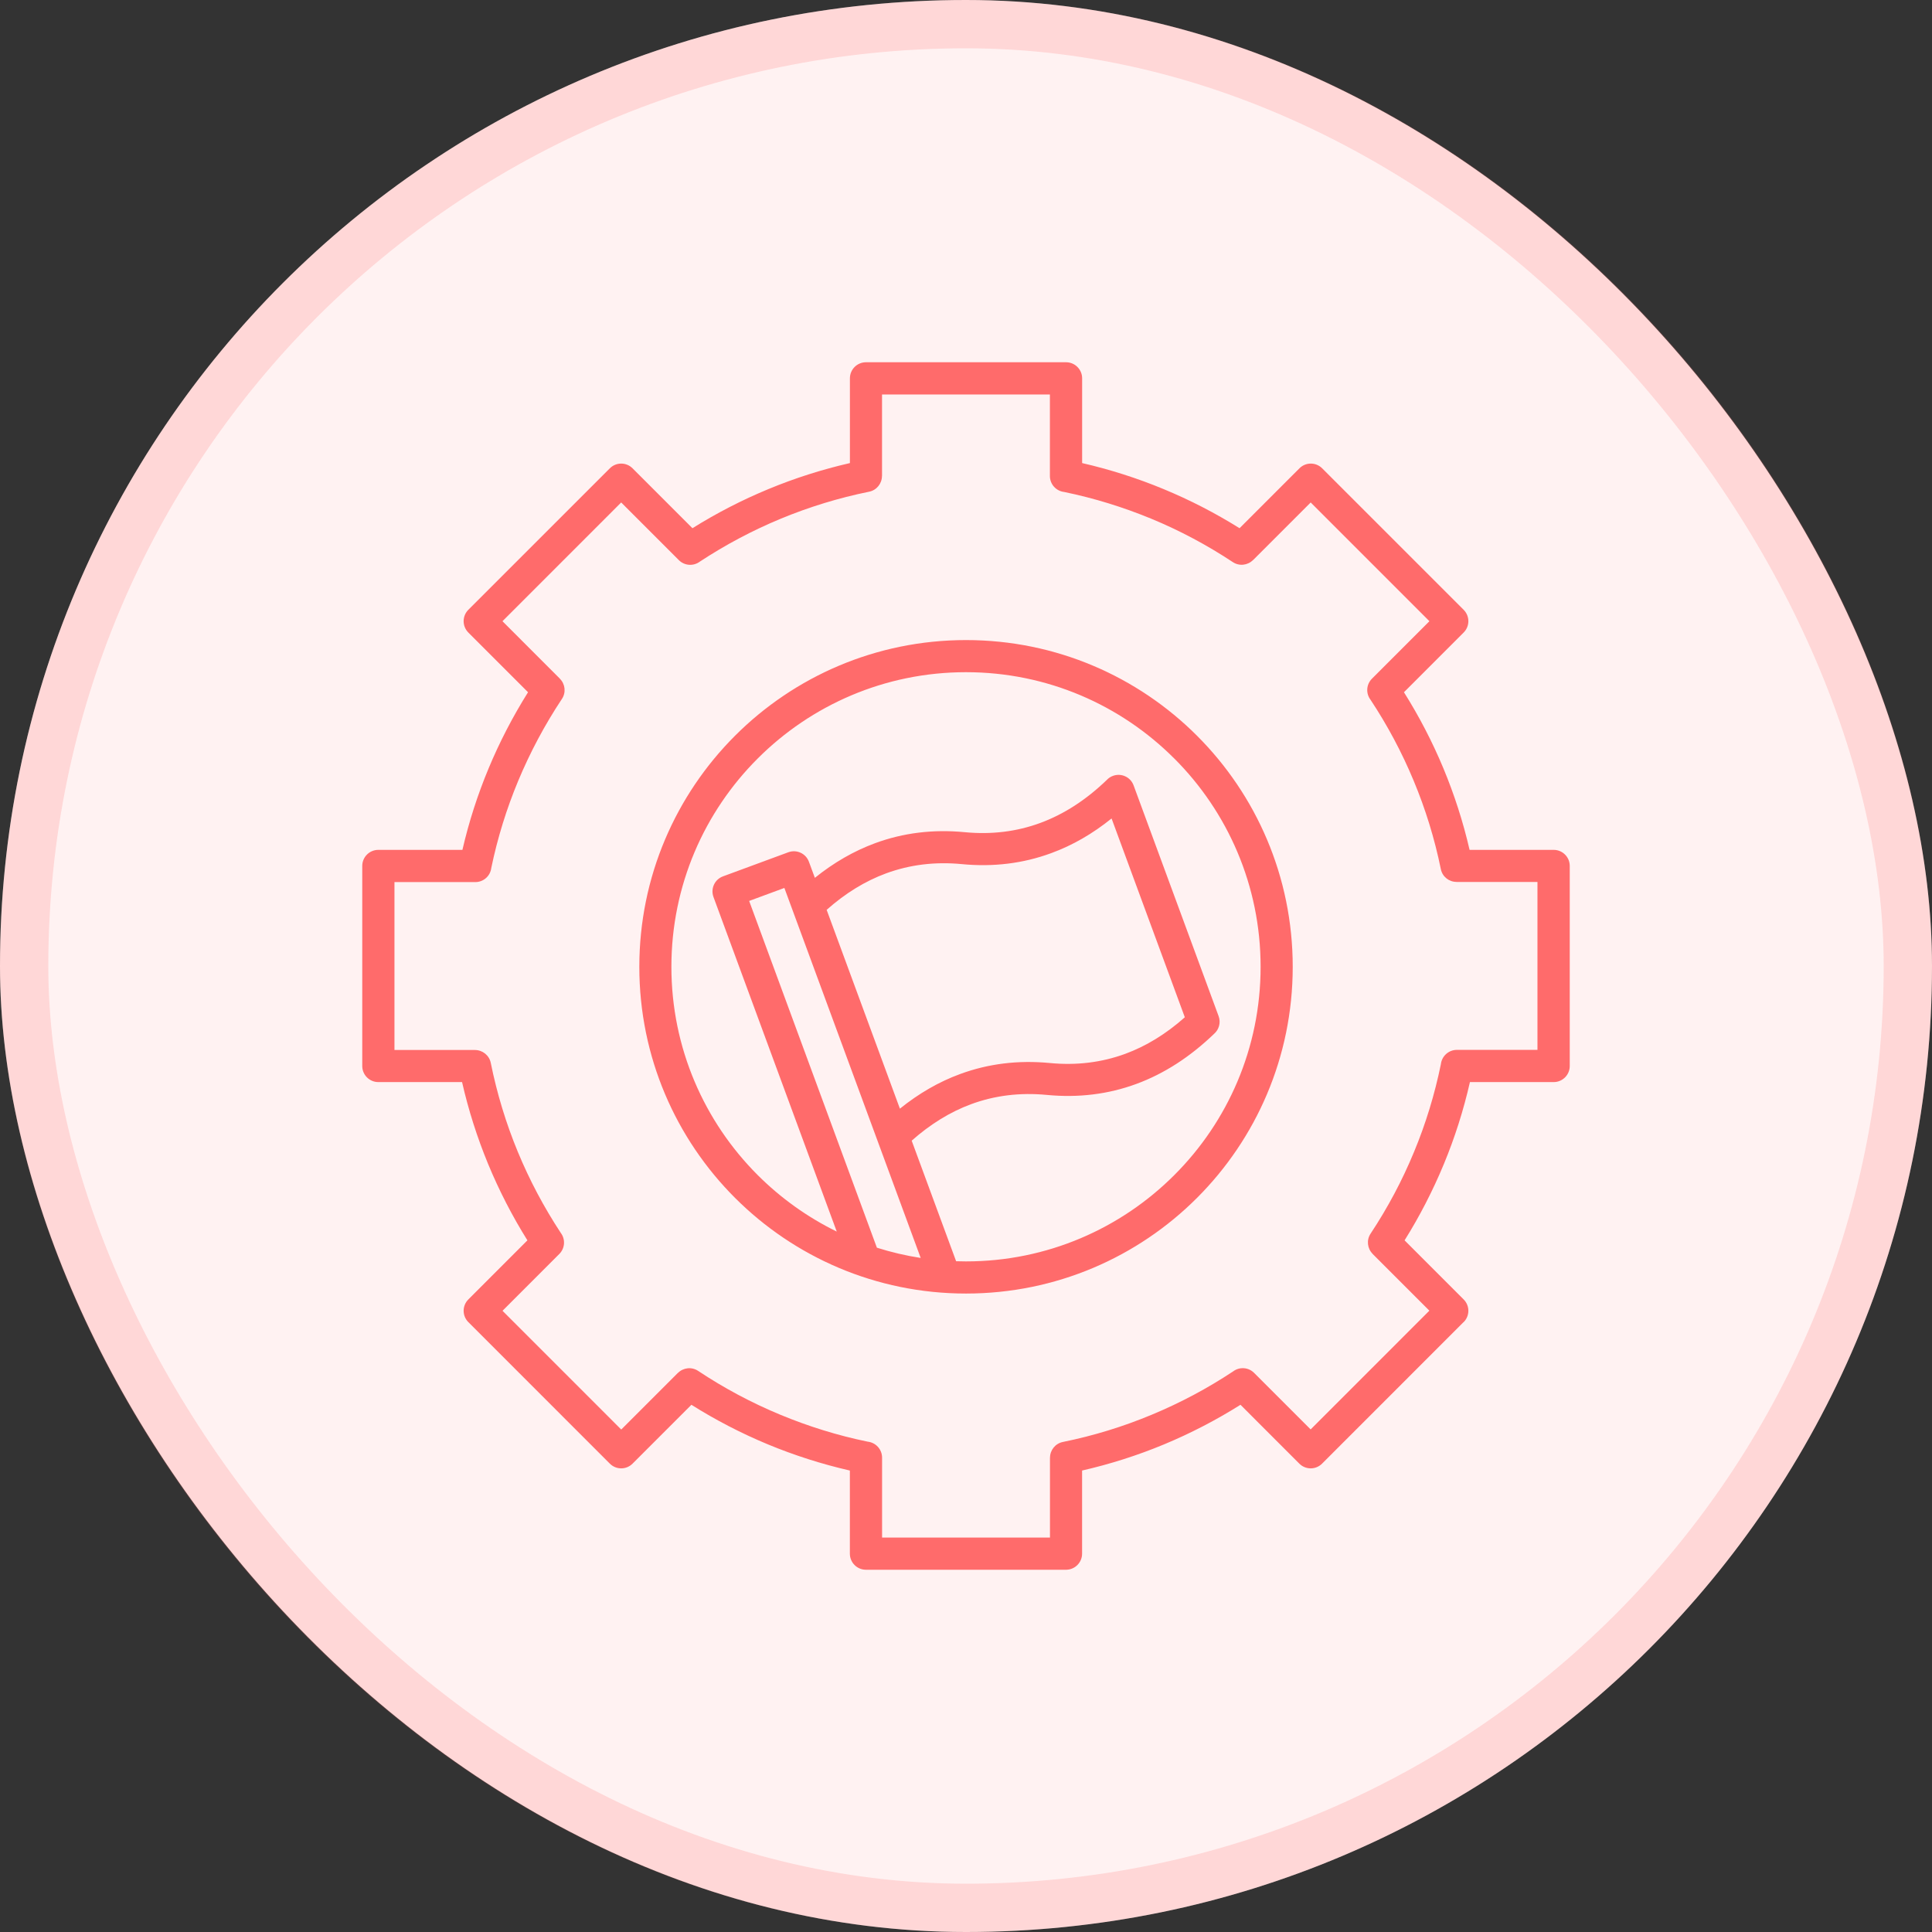
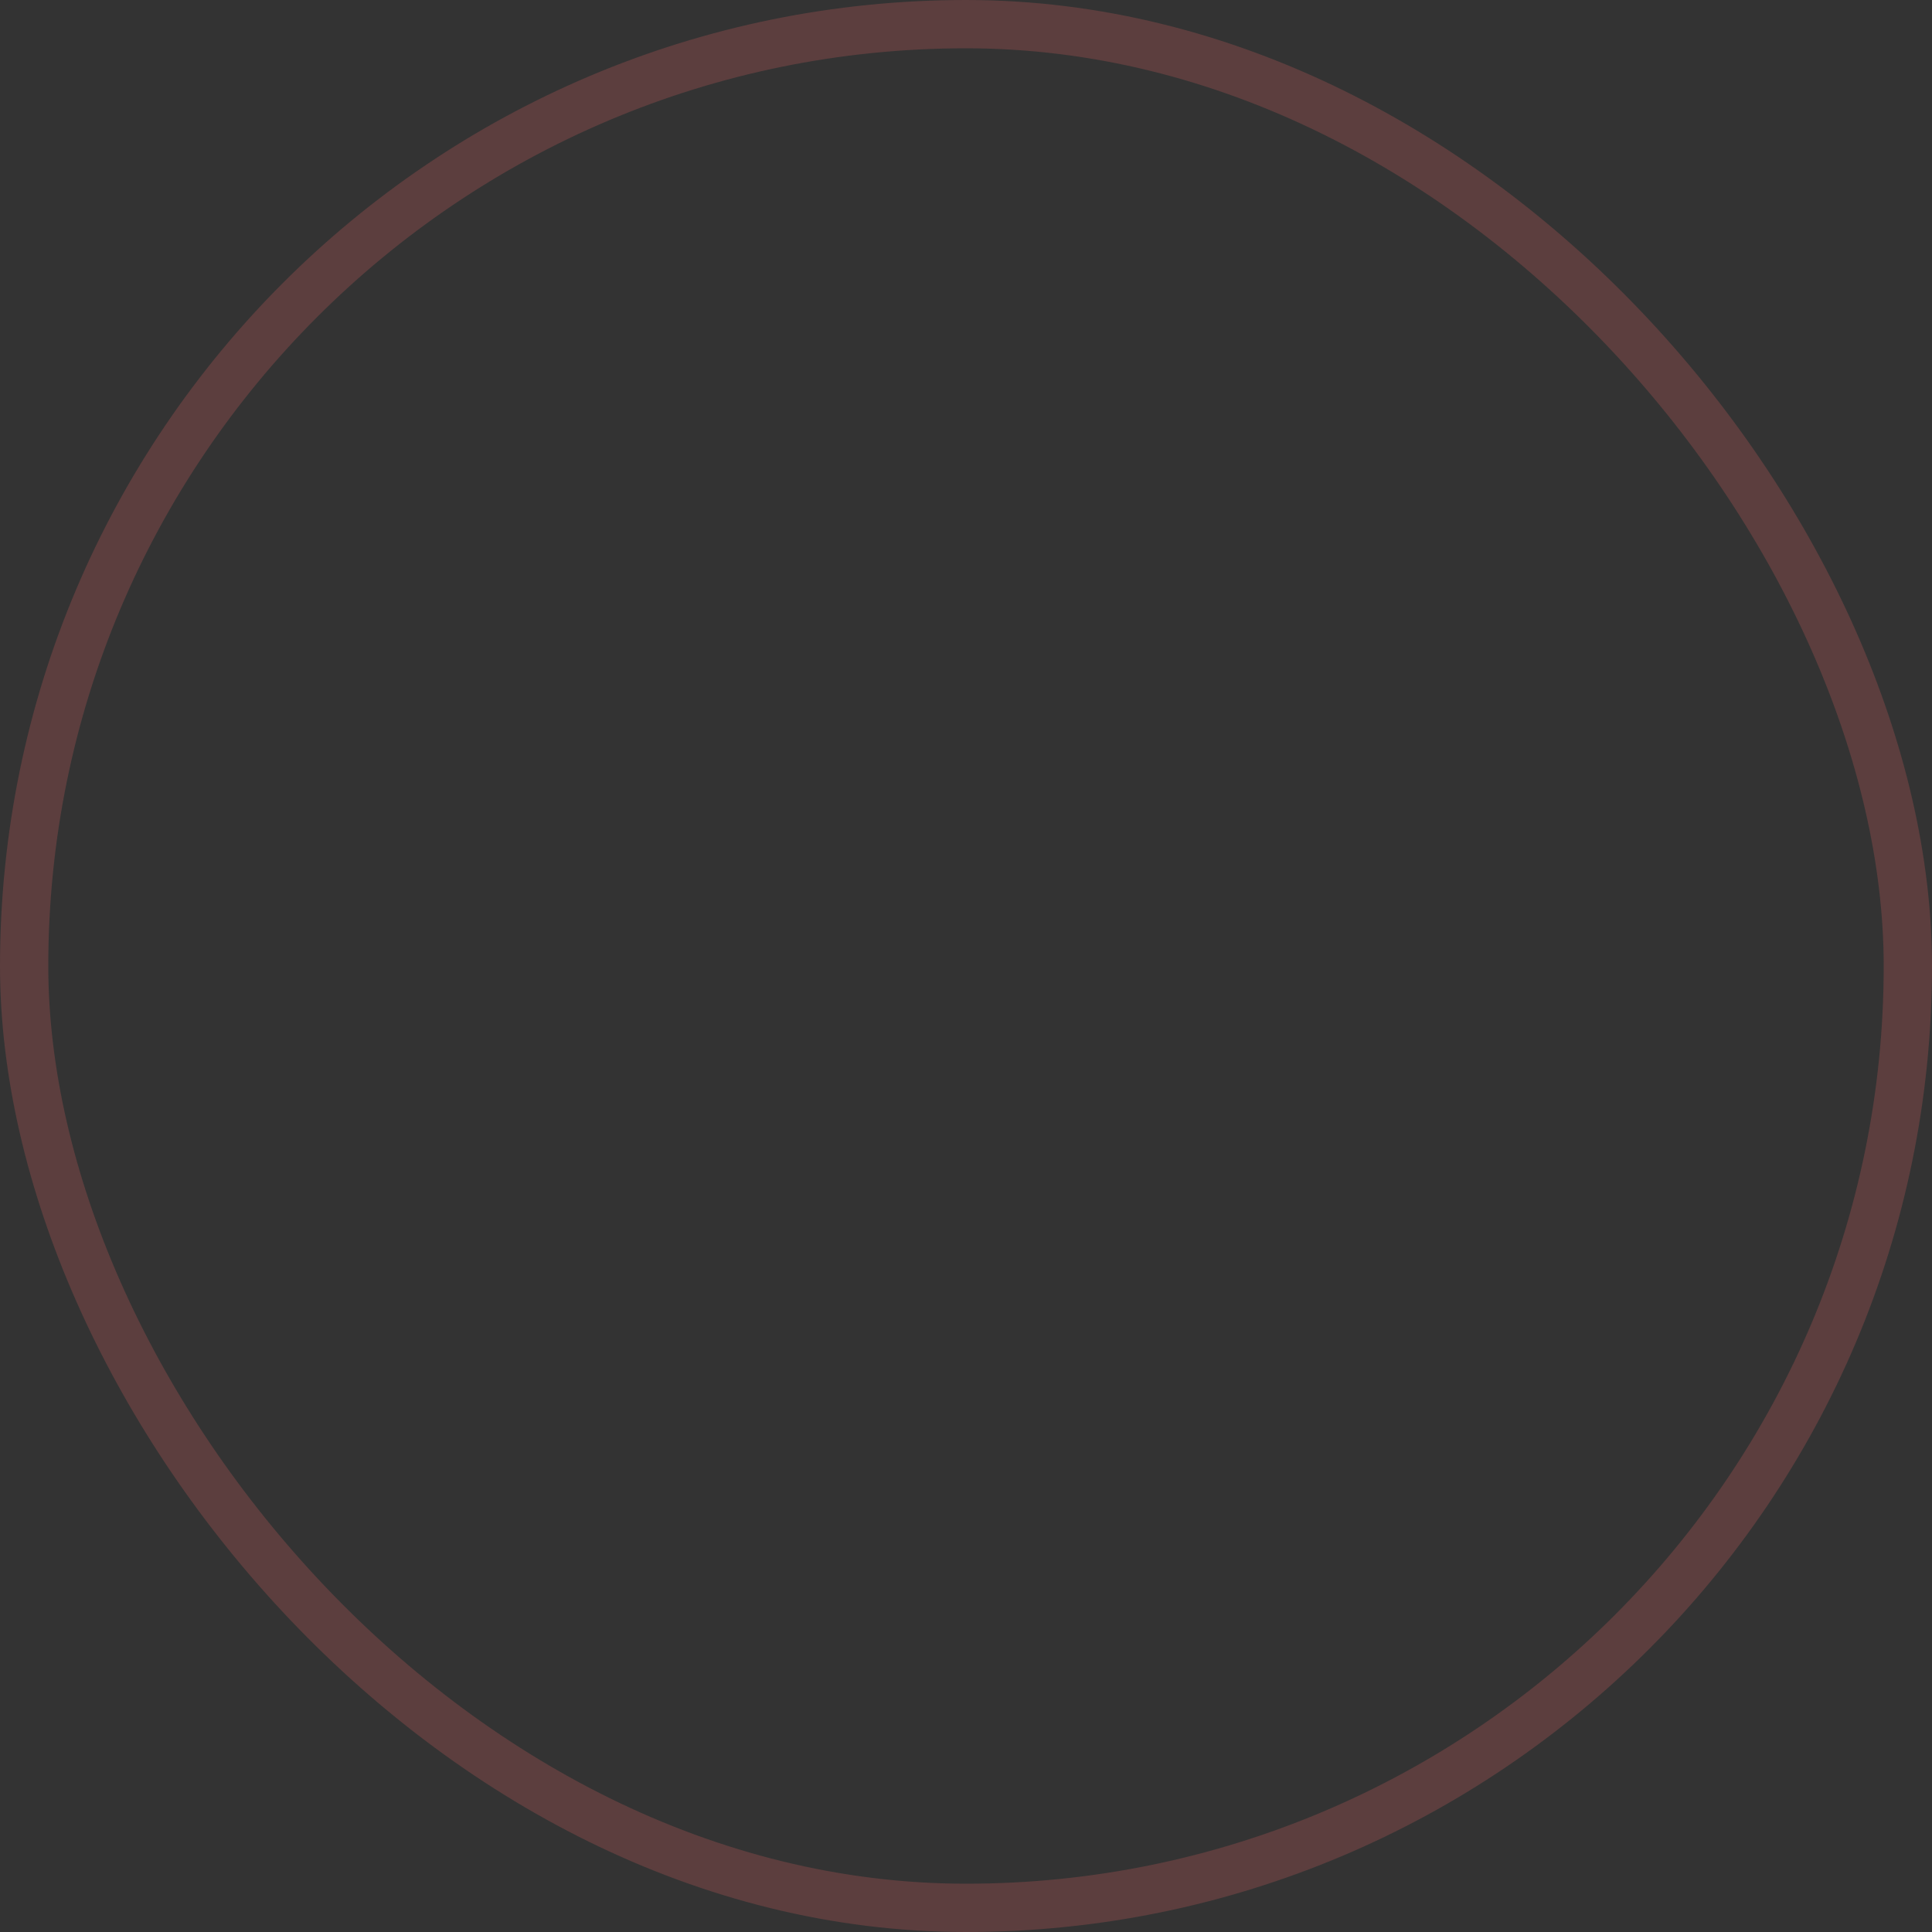
<svg xmlns="http://www.w3.org/2000/svg" width="80" height="80" viewBox="0 0 80 80" fill="none">
  <rect x="0" y="0" width="80" height="80" fill="#333333" stroke="none" />
-   <rect width="80" height="80" rx="40" fill="#FFF2F2" />
  <rect x="1" y="1" width="78" height="78" rx="39" stroke="#FF6B6B" stroke-opacity="0.2" stroke-width="2" />
-   <path fill-rule="evenodd" clip-rule="evenodd" d="M37.263 45.907C38.05 45.274 38.881 44.794 39.758 44.473C40.923 44.044 42.157 43.892 43.468 44.017C44.572 44.124 45.616 43.996 46.597 43.636C47.462 43.317 48.285 42.813 49.061 42.123L46.028 33.891C45.241 34.525 44.41 35.004 43.533 35.325C42.368 35.755 41.133 35.907 39.823 35.781C38.718 35.675 37.675 35.803 36.694 36.163C35.828 36.482 35.006 36.985 34.23 37.675L37.263 45.907ZM36.31 51.664L31.021 37.306L32.479 36.768L38.124 52.089C37.504 51.993 36.896 51.85 36.31 51.664ZM48.625 31.408C50.832 33.615 52.199 36.666 52.199 40.033C52.199 43.403 50.834 46.452 48.625 48.658C46.419 50.865 43.368 52.232 40.001 52.232C39.864 52.232 39.728 52.23 39.591 52.225L37.751 47.233C38.528 46.545 39.35 46.039 40.216 45.72C41.194 45.36 42.238 45.232 43.344 45.338C44.653 45.464 45.889 45.312 47.055 44.883C48.205 44.459 49.276 43.767 50.272 42.81C50.474 42.635 50.559 42.346 50.461 42.079L46.94 32.521C46.814 32.176 46.432 32 46.087 32.126C45.985 32.163 45.898 32.221 45.831 32.295C44.97 33.124 44.052 33.717 43.075 34.077C42.097 34.437 41.053 34.565 39.947 34.459C38.639 34.333 37.402 34.485 36.237 34.914C35.36 35.238 34.529 35.715 33.742 36.349L33.496 35.685C33.371 35.34 32.989 35.164 32.644 35.29L29.938 36.288C29.593 36.414 29.417 36.796 29.543 37.141L34.648 50.997C33.429 50.4 32.325 49.606 31.375 48.658C29.168 46.451 27.801 43.401 27.801 40.033C27.801 36.663 29.166 33.614 31.375 31.408C33.581 29.201 36.632 27.834 39.999 27.834C43.368 27.834 46.417 29.199 48.623 31.408L48.625 31.408ZM40.001 26.504C43.737 26.504 47.12 28.019 49.567 30.466C52.015 32.914 53.529 36.297 53.529 40.034C53.529 43.77 52.015 47.153 49.567 49.601C47.12 52.049 43.737 53.563 40.001 53.563C36.265 53.563 32.883 52.048 30.435 49.601C27.987 47.153 26.473 43.77 26.473 40.034C26.473 36.297 27.988 32.914 30.435 30.466C32.882 28.018 36.265 26.504 40.001 26.504ZM54.275 59.193L51.93 56.848C51.691 56.609 51.318 56.59 51.058 56.789C50.001 57.488 48.875 58.089 47.69 58.581C46.512 59.072 45.28 59.452 44.013 59.708C43.698 59.771 43.479 60.048 43.479 60.359H43.477V63.668H36.525V60.359C36.525 60.016 36.267 59.734 35.933 59.697C34.685 59.441 33.474 59.063 32.311 58.581C31.114 58.085 29.975 57.475 28.907 56.765C28.64 56.587 28.291 56.631 28.072 56.85L28.07 56.848L25.724 59.194L20.808 54.277L23.16 51.924C23.398 51.686 23.418 51.312 23.221 51.052C22.524 49.993 21.927 48.869 21.439 47.689C20.953 46.513 20.578 45.282 20.322 44.013C20.259 43.699 19.981 43.479 19.671 43.479V43.477H16.334V36.525H19.684C20.025 36.525 20.305 36.269 20.343 35.939C20.602 34.693 20.977 33.485 21.459 32.33C21.956 31.139 22.563 30.004 23.268 28.941C23.446 28.674 23.403 28.323 23.184 28.106L23.186 28.104L20.806 25.723L25.722 20.806L28.109 23.193C28.347 23.432 28.721 23.451 28.981 23.254C30.035 22.562 31.155 21.965 32.329 21.479C33.498 20.995 34.722 20.617 35.987 20.361C36.301 20.299 36.52 20.021 36.52 19.71H36.523V16.334H43.474V19.71C43.474 20.053 43.733 20.335 44.067 20.372C45.31 20.628 46.514 21.002 47.666 21.477C48.853 21.967 49.986 22.573 51.049 23.276C51.316 23.453 51.665 23.41 51.884 23.191L51.886 23.193L54.273 20.806L59.189 25.723L56.809 28.104C56.571 28.342 56.551 28.715 56.751 28.976C57.447 30.028 58.046 31.148 58.536 32.326C59.025 33.498 59.404 34.724 59.662 35.989C59.725 36.303 60.003 36.52 60.313 36.518V36.52H63.663V43.473H60.326C59.983 43.473 59.701 43.733 59.664 44.065C59.408 45.315 59.038 46.526 58.558 47.684C58.066 48.878 57.46 50.015 56.753 51.083C56.575 51.349 56.618 51.699 56.837 51.918L56.835 51.92L59.187 54.272L54.271 59.189L54.275 59.193ZM60.602 54.747L54.744 60.606C54.484 60.867 54.063 60.867 53.802 60.606L51.366 58.169C50.361 58.801 49.303 59.35 48.198 59.81C47.113 60.261 45.981 60.623 44.807 60.892V64.334C44.807 64.701 44.51 65 44.141 65H35.857C35.49 65 35.191 64.703 35.191 64.334V60.892C34.017 60.623 32.885 60.259 31.8 59.81C30.693 59.35 29.634 58.801 28.63 58.169L26.193 60.606C25.933 60.867 25.512 60.867 25.252 60.606L19.394 54.747C19.133 54.487 19.133 54.066 19.394 53.806L21.839 51.36C21.212 50.358 20.667 49.299 20.209 48.192C19.762 47.107 19.4 45.977 19.133 44.807H15.666C15.299 44.807 15 44.51 15 44.141V35.857C15 35.49 15.297 35.191 15.666 35.191H19.148C19.417 34.023 19.782 32.897 20.231 31.819C20.689 30.718 21.238 29.664 21.865 28.664L19.393 26.192C19.133 25.932 19.133 25.511 19.393 25.25L25.252 19.392C25.512 19.131 25.933 19.131 26.193 19.392L28.673 21.872C29.669 21.249 30.724 20.704 31.826 20.249C32.904 19.802 34.03 19.442 35.193 19.175V15.666C35.193 15.299 35.49 15 35.859 15H44.143C44.51 15 44.809 15.297 44.809 15.666V19.175C45.972 19.442 47.096 19.802 48.174 20.249C49.276 20.704 50.331 21.249 51.327 21.872L53.807 19.392C54.067 19.131 54.488 19.131 54.748 19.392L60.606 25.25C60.867 25.511 60.867 25.932 60.606 26.192L58.135 28.664C58.762 29.662 59.311 30.716 59.769 31.817C60.218 32.897 60.583 34.023 60.852 35.191H64.334C64.701 35.191 65 35.488 65 35.857V44.141C65 44.508 64.703 44.807 64.334 44.807H60.867C60.6 45.977 60.24 47.107 59.791 48.192C59.333 49.299 58.786 50.36 58.161 51.36L60.606 53.806C60.867 54.066 60.867 54.487 60.606 54.747H60.602Z" fill="#FF6B6B" />
</svg>